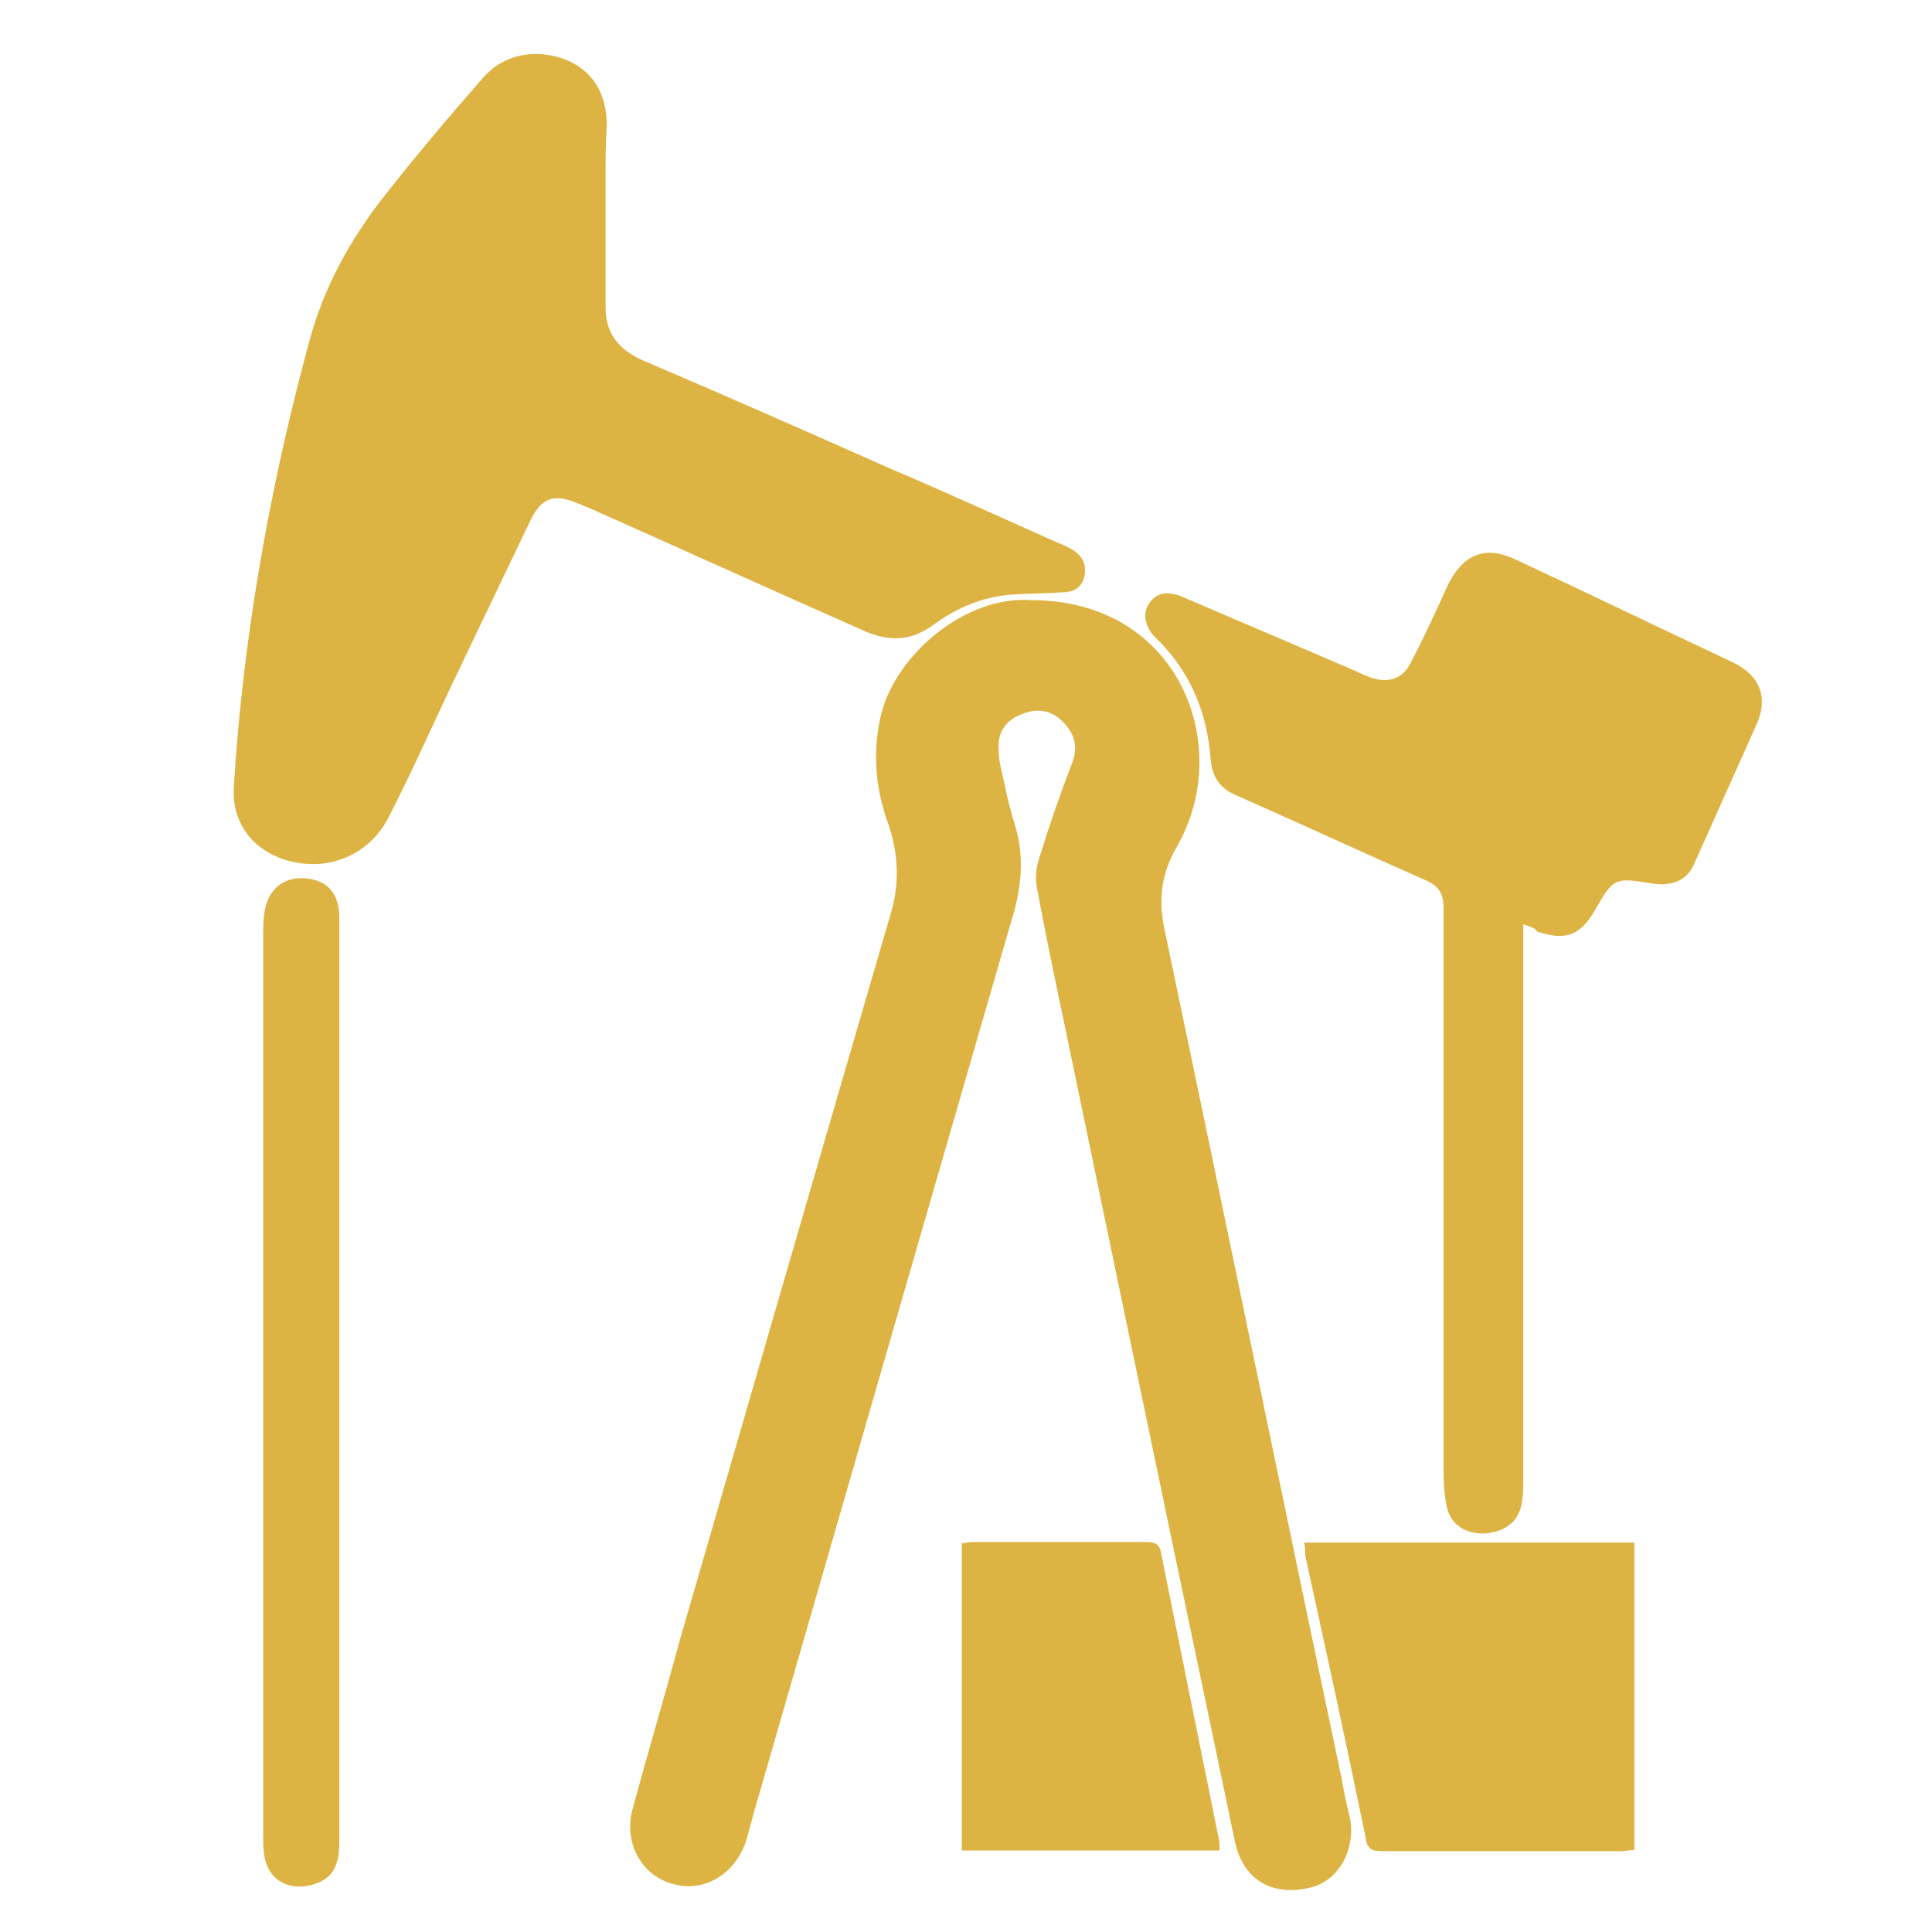
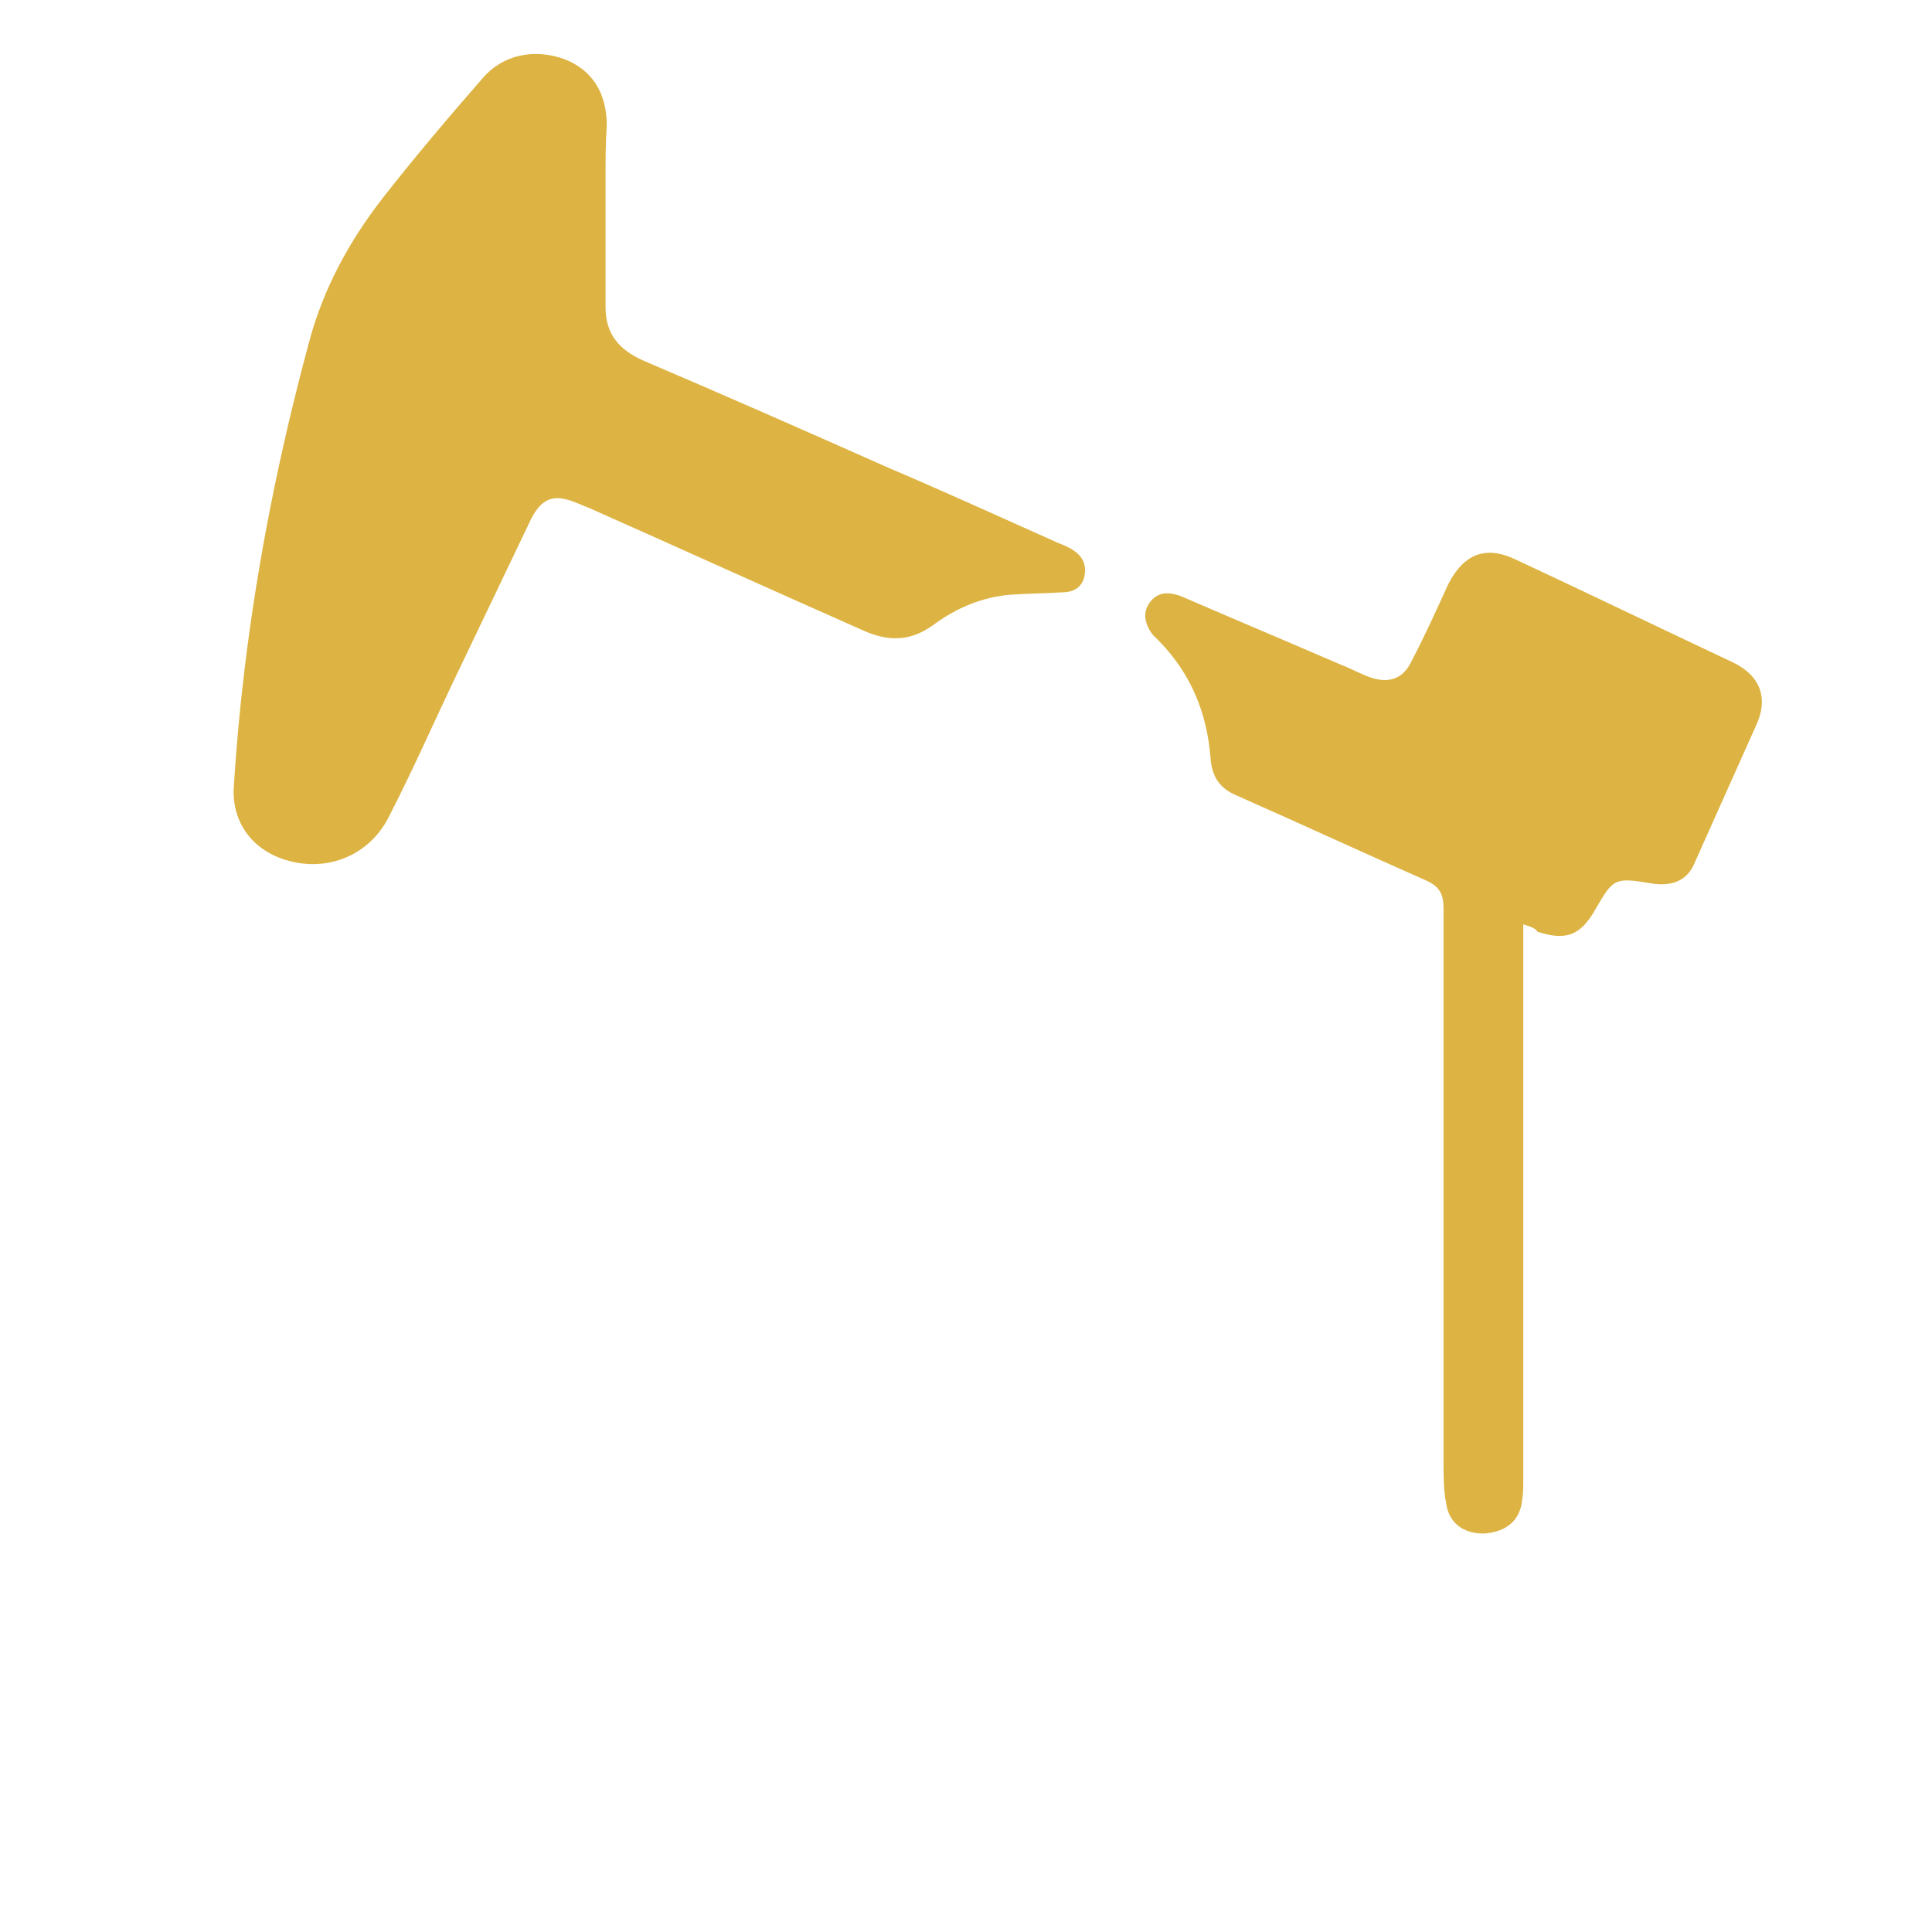
<svg xmlns="http://www.w3.org/2000/svg" version="1.1" id="Layer_1" x="0px" y="0px" viewBox="0 0 320 320" style="enable-background:new 0 0 320 320;" xml:space="preserve">
  <style type="text/css">
	.st0{fill:#DDB443;}
</style>
-   <path class="st0" d="M170.8,99.4c24.4,0,33.7,24,24.2,40.7c-2.8,4.8-3.2,9.2-2,14.4c9.8,46.7,19.4,93.5,29.2,140  c0.4,2.2,0.8,4.4,1.4,6.6c1,5.4-2,10.6-6.8,11.6c-6.2,1.4-10.8-1.4-12.2-7.4c-3.4-16.2-6.8-32.6-10.2-48.7c-6-28.8-12-57.5-18-86.5  c-1.6-7.6-3.2-15.2-4.6-22.8c-0.4-1.8-0.2-3.6,0.4-5.4c1.6-5.2,3.4-10.4,5.4-15.6c1-2.6,0.4-4.8-1.6-6.8s-4.4-2.2-6.8-1.2  c-2.6,1-4,3-3.8,5.8c0,2,0.6,4,1,5.8c0.4,2.2,1,4.4,1.6,6.4c1.8,5.6,1.2,11-0.6,16.6c-14.2,49.1-28.4,98.3-42.5,147.2  c-0.4,1.4-0.8,3-1.2,4.4c-1.6,5.6-6.8,9-12,7.6c-5.2-1.2-8.4-6.6-7-12.2c2.6-9.6,5.4-19,8-28.6c11.6-40.1,23.2-80.1,34.9-120.2  c1.4-4.8,1.2-9.6-0.4-14.4c-2.2-6-2.8-12.2-1.2-18.6C148.5,108.4,159.9,98.6,170.8,99.4z" />
  <path class="st0" d="M100.3,29.1c0,7.2,0,14.6,0,21.8c0,4.4,2.2,7,6.2,8.8c13.6,5.8,27.2,11.8,40.7,17.8c9.4,4,18.6,8.2,28,12.4  c1,0.4,2,0.8,2.8,1.4c1.4,1,2,2.4,1.6,4.2c-0.4,1.8-1.8,2.6-3.6,2.6c-2.8,0.2-5.8,0.2-8.6,0.4c-4.8,0.4-9,2.2-12.8,5  c-3.6,2.6-7,2.8-11,1.2c-15.4-6.8-30.8-13.8-46.1-20.6c-0.6-0.2-1.4-0.6-2-0.8c-3.8-1.6-5.8-0.8-7.6,2.8  c-4.4,9.2-8.8,18.4-13.2,27.6c-3.4,7.2-6.6,14.4-10.2,21.4c-3,6.2-9.6,9.2-16.2,7.6c-6-1.4-9.8-6-9.6-12c0.4-6.6,1-13.2,1.8-19.8  c2.2-18.2,5.8-36.1,10.6-53.9c2.4-9.2,6.8-17.2,12.6-24.6c5.2-6.6,10.6-13,16.2-19.4c3.4-4,8.6-5,13.6-3.2c4.6,1.8,7,5.6,7,11  C100.3,23.7,100.3,26.3,100.3,29.1z" />
  <path class="st0" d="M252.3,153.1c0,1.2,0,2.2,0,3.2c0,29.8,0,59.5,0,89.1c0,1,0,2-0.2,3.2c-0.4,3.4-2.8,5.2-6.4,5.4  c-3.4,0-5.8-1.8-6.2-5.2c-0.4-2-0.4-4.2-0.4-6.2c0-30.8,0-61.3,0-92.1c0-2.6-0.8-3.8-3.2-4.8c-10.4-4.6-20.8-9.4-31.2-14  c-2.8-1.2-4-3.2-4.2-6.2c-0.6-7.4-3.2-13.8-8.4-19.2c-0.4-0.4-0.8-0.8-1.2-1.2c-1.2-1.6-1.8-3.6-0.4-5.4c1.4-1.8,3.2-1.6,5-1  c8.8,3.8,17.8,7.6,26.6,11.4c1.6,0.6,3,1.4,4.6,2c3.2,1.2,5.6,0.4,7-2.4c2.2-4.2,4.2-8.6,6.2-13c2.6-5,6.2-6.4,11.2-4  c12,5.6,24,11.4,35.9,17c4.6,2.2,6,6,3.8,10.6c-3.4,7.6-6.8,15.2-10.2,22.8c-1.2,2.8-3.8,3.8-7.2,3.2c-6-1-6.2-0.8-9.2,4.4  c-2.4,4.2-4.8,5.2-9.6,3.6C254.5,153.9,253.7,153.5,252.3,153.1z" />
-   <path class="st0" d="M216,255.5c18.4,0,36.5,0,54.7,0c0,17,0,33.7,0,50.9c-0.6,0-1.4,0.2-2.2,0.2c-13.2,0-26.6,0-39.7,0  c-1.8,0-2.4-0.6-2.6-2.2c-3.2-15.6-6.6-31.2-10-46.7C216.2,257.1,216.2,256.3,216,255.5z" />
-   <path class="st0" d="M56.2,229c0,25.4,0,50.7,0,76.1c0,4.4-1.4,6.4-5,7.2c-3.8,0.8-6.8-1.2-7.4-4.8c-0.2-1-0.2-2-0.2-3.2  c0-49.9,0-99.8,0-149.8c0-1.2,0-2.2,0.2-3.4c0.6-4,3.4-6,7-5.6s5.4,2.6,5.4,6.6C56.2,177.9,56.2,203.4,56.2,229z" />
-   <path class="st0" d="M202,306.5c-14.4,0-28.6,0-42.7,0c0-17,0-33.9,0-50.9c0.6,0,1.2-0.2,1.6-0.2c9.6,0,19.4,0,29,0  c1.4,0,2.2,0.4,2.4,1.8c3.2,15.8,6.4,31.8,9.6,47.5C202,305.3,202,305.7,202,306.5z" />
</svg>